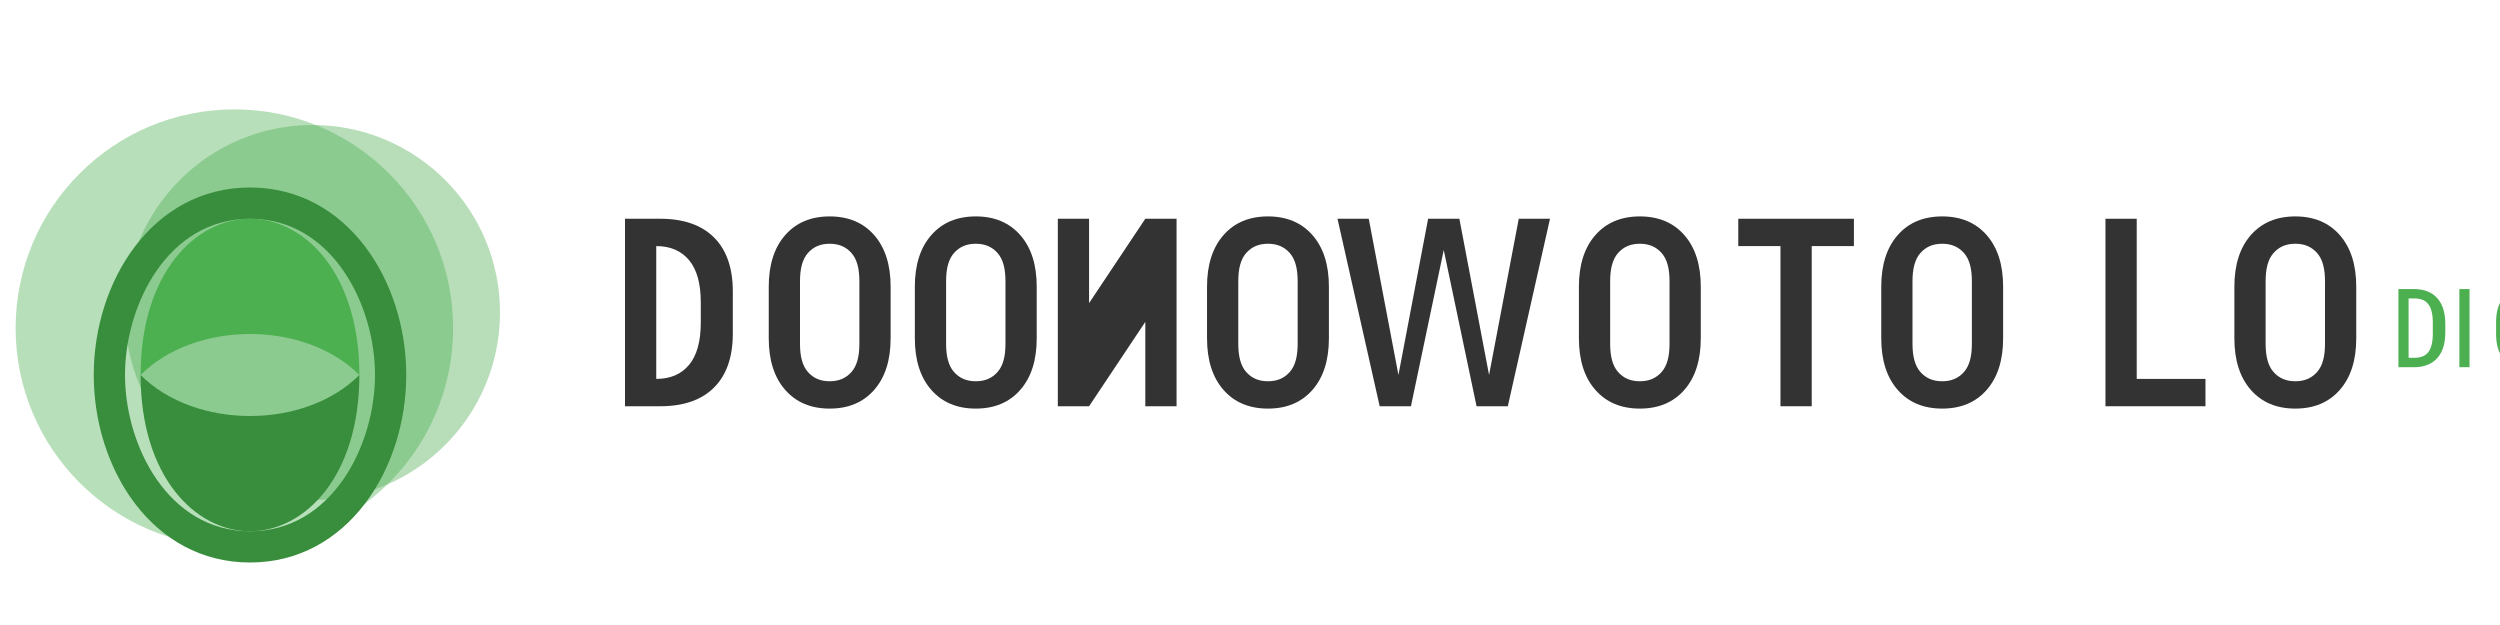
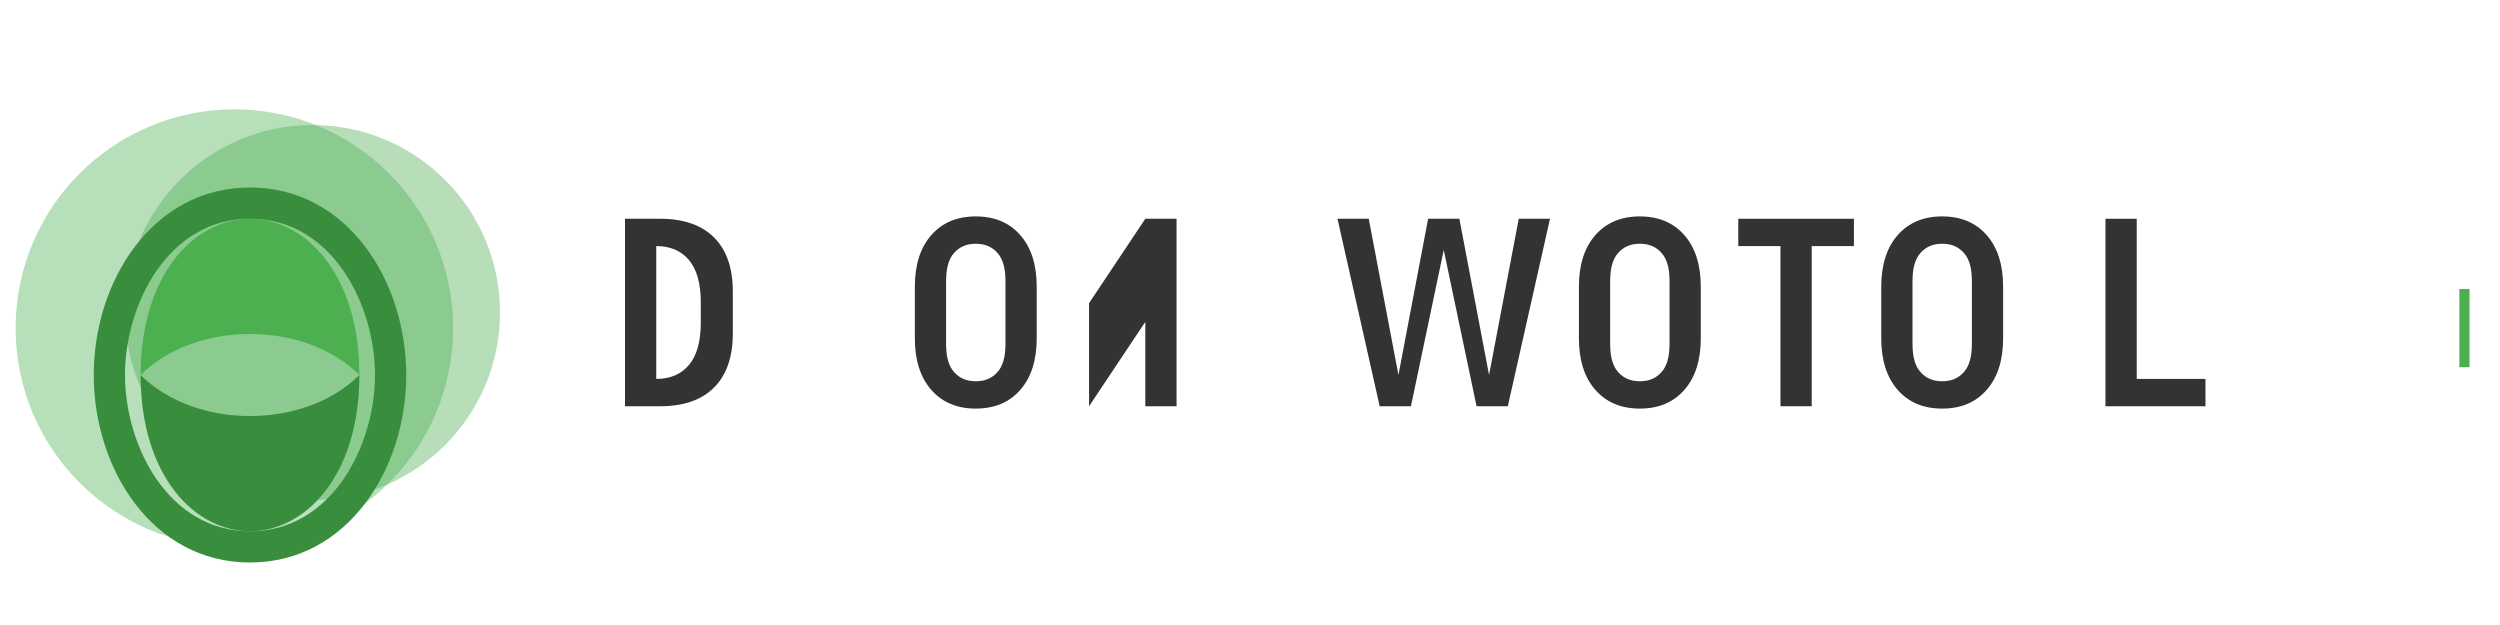
<svg xmlns="http://www.w3.org/2000/svg" viewBox="0 0 320 80" width="320" height="80">
  <circle cx="40" cy="40" r="24" fill="#A5D6A7" opacity="0.8" />
  <circle cx="30" cy="42" r="28" fill="#4CAF50" opacity="0.4" />
  <path d="M32 24C19.5 24 12 36 12 48C12 60 19.5 72 32 72C44.5 72 52 60 52 48C52 36 44.5 24 32 24ZM32 68C21.5 68 16 57 16 48C16 39 21.5 28 32 28C42.5 28 48 39 48 48C48 57 42.5 68 32 68Z" fill="#388E3C" />
  <path d="M32 28C25 28 18 35 18 48C25 41 39 41 46 48C46 35 39 28 32 28Z" fill="#4CAF50" />
  <path d="M18 48C18 61 25 68 32 68C39 68 46 61 46 48C39 55 25 55 18 48Z" fill="#388E3C" />
  <path d="M80 52V28H84.5C87.5 28 89.8 28.8 91.4 30.4C93 32 93.8 34.3 93.8 37.3V42.7C93.8 45.7 93 48 91.4 49.6C89.8 51.2 87.5 52 84.5 52H80ZM84 48.5C85.8 48.5 87.2 47.9 88.2 46.7C89.2 45.5 89.7 43.7 89.7 41.3V38.7C89.7 36.3 89.2 34.5 88.2 33.3C87.2 32.1 85.8 31.5 84 31.5H84V48.5Z" fill="#333333" />
-   <path d="M106.2 52.3C103.8 52.3 101.9 51.5 100.5 49.9C99.1 48.3 98.4 46.1 98.4 43.3V36.7C98.4 33.9 99.1 31.7 100.5 30.1C101.9 28.5 103.8 27.7 106.2 27.7C108.6 27.7 110.5 28.5 111.9 30.1C113.3 31.7 114 33.9 114 36.7V43.3C114 46.1 113.3 48.3 111.9 49.9C110.5 51.5 108.6 52.3 106.2 52.3ZM106.2 48.8C107.4 48.8 108.3 48.4 109 47.6C109.7 46.8 110 45.6 110 44V36C110 34.4 109.7 33.2 109 32.4C108.3 31.6 107.4 31.2 106.2 31.2C105 31.2 104.1 31.6 103.4 32.4C102.7 33.2 102.4 34.4 102.4 36V44C102.4 45.6 102.7 46.8 103.4 47.6C104.1 48.4 105 48.8 106.2 48.8Z" fill="#333333" />
  <path d="M124.9 52.3C122.5 52.3 120.6 51.5 119.2 49.9C117.8 48.3 117.1 46.1 117.1 43.3V36.7C117.1 33.9 117.8 31.7 119.2 30.1C120.6 28.5 122.5 27.7 124.9 27.7C127.3 27.7 129.2 28.5 130.6 30.1C132 31.7 132.7 33.9 132.7 36.7V43.3C132.7 46.1 132 48.3 130.6 49.9C129.2 51.5 127.3 52.3 124.9 52.3ZM124.9 48.8C126.1 48.8 127 48.4 127.7 47.6C128.4 46.8 128.7 45.6 128.7 44V36C128.7 34.4 128.4 33.2 127.7 32.4C127 31.6 126.1 31.2 124.9 31.2C123.7 31.2 122.8 31.6 122.1 32.4C121.4 33.2 121.1 34.4 121.1 36V44C121.1 45.6 121.4 46.8 122.1 47.6C122.8 48.4 123.7 48.8 124.9 48.8Z" fill="#333333" />
-   <path d="M135.4 52V28H139.4V38.8L146.6 28H150.6V52H146.6V41.2L139.4 52H135.4Z" fill="#333333" />
-   <path d="M162.3 52.3C159.9 52.3 158 51.5 156.6 49.9C155.2 48.3 154.5 46.1 154.5 43.3V36.7C154.5 33.9 155.2 31.7 156.6 30.1C158 28.5 159.9 27.7 162.3 27.7C164.7 27.7 166.6 28.5 168 30.1C169.4 31.7 170.1 33.9 170.1 36.7V43.3C170.1 46.1 169.4 48.3 168 49.9C166.6 51.5 164.7 52.3 162.3 52.3ZM162.3 48.8C163.5 48.8 164.4 48.4 165.1 47.6C165.8 46.8 166.1 45.6 166.1 44V36C166.1 34.4 165.8 33.2 165.1 32.4C164.4 31.6 163.5 31.2 162.3 31.2C161.1 31.2 160.2 31.6 159.5 32.4C158.8 33.2 158.5 34.4 158.5 36V44C158.5 45.6 158.8 46.8 159.5 47.6C160.2 48.4 161.1 48.8 162.3 48.8Z" fill="#333333" />
+   <path d="M135.4 52H139.4V38.8L146.6 28H150.6V52H146.6V41.2L139.4 52H135.4Z" fill="#333333" />
  <path d="M176.6 52L171.2 28H175.2L179 48L182.8 28H186.8L190.6 48L194.4 28H198.4L193 52H189L184.8 32L180.6 52H176.6Z" fill="#333333" />
  <path d="M209.9 52.3C207.5 52.3 205.6 51.5 204.2 49.9C202.8 48.3 202.1 46.1 202.1 43.3V36.7C202.1 33.9 202.8 31.7 204.2 30.1C205.6 28.5 207.5 27.7 209.9 27.7C212.3 27.7 214.2 28.5 215.6 30.1C217 31.7 217.7 33.9 217.7 36.7V43.3C217.7 46.1 217 48.3 215.6 49.9C214.2 51.5 212.3 52.3 209.9 52.3ZM209.9 48.8C211.1 48.8 212 48.4 212.7 47.6C213.4 46.8 213.7 45.6 213.7 44V36C213.7 34.4 213.4 33.2 212.7 32.4C212 31.6 211.1 31.2 209.9 31.2C208.7 31.2 207.8 31.6 207.1 32.4C206.4 33.2 206.1 34.4 206.1 36V44C206.1 45.6 206.4 46.8 207.1 47.6C207.8 48.4 208.7 48.8 209.9 48.8Z" fill="#333333" />
  <path d="M227.9 52V31.5H222.5V28H237.3V31.5H231.9V52H227.9Z" fill="#333333" />
  <path d="M248.6 52.3C246.2 52.3 244.3 51.5 242.9 49.9C241.5 48.3 240.8 46.1 240.8 43.3V36.7C240.8 33.9 241.5 31.7 242.9 30.1C244.3 28.5 246.2 27.7 248.6 27.7C251 27.7 252.9 28.5 254.3 30.1C255.7 31.7 256.4 33.9 256.4 36.7V43.3C256.4 46.1 255.7 48.3 254.3 49.9C252.9 51.5 251 52.3 248.6 52.3ZM248.6 48.8C249.8 48.8 250.7 48.4 251.4 47.6C252.1 46.8 252.4 45.6 252.4 44V36C252.4 34.4 252.1 33.2 251.4 32.4C250.7 31.6 249.8 31.2 248.6 31.2C247.4 31.2 246.5 31.6 245.8 32.4C245.1 33.2 244.8 34.4 244.8 36V44C244.8 45.6 245.1 46.8 245.8 47.6C246.5 48.4 247.4 48.8 248.6 48.8Z" fill="#333333" />
  <path d="M269.5 52V28H273.5V48.5H282.3V52H269.5Z" fill="#333333" />
-   <path d="M293.8 52.3C291.4 52.3 289.5 51.5 288.1 49.9C286.7 48.3 286 46.1 286 43.3V36.7C286 33.9 286.7 31.7 288.1 30.1C289.5 28.5 291.4 27.7 293.8 27.7C296.2 27.7 298.1 28.5 299.5 30.1C300.9 31.7 301.6 33.9 301.6 36.7V43.3C301.6 46.1 300.9 48.3 299.5 49.9C298.1 51.5 296.2 52.3 293.8 52.3ZM293.8 48.8C295 48.8 295.9 48.4 296.6 47.6C297.3 46.8 297.6 45.6 297.6 44V36C297.6 34.4 297.3 33.2 296.6 32.4C295.9 31.6 295 31.2 293.8 31.2C292.6 31.2 291.7 31.6 291 32.4C290.3 33.2 290 34.4 290 36V44C290 45.6 290.3 46.8 291 47.6C291.7 48.4 292.6 48.8 293.8 48.8Z" fill="#333333" />
-   <path d="M307 47V37H309C310.3 37 311.3 37.4 312 38.2C312.7 39 313 40.1 313 41.5V42.5C313 43.9 312.7 45 312 45.8C311.3 46.6 310.3 47 309 47H307ZM308.3 45.8H309C309.8 45.8 310.4 45.6 310.8 45.1C311.2 44.6 311.4 43.8 311.4 42.7V41.3C311.4 40.2 311.2 39.4 310.8 38.9C310.4 38.4 309.8 38.2 309 38.2H308.3V45.8Z" fill="#4CAF50" />
  <path d="M314.8 47V37H316.1V47H314.8Z" fill="#4CAF50" />
-   <path d="M323.3 47.2C322.1 47.2 321.2 46.8 320.5 46C319.8 45.2 319.5 44.1 319.5 42.7V41.3C319.5 39.9 319.8 38.8 320.5 38C321.2 37.2 322.1 36.8 323.3 36.8C324.5 36.8 325.4 37.2 326.1 38C326.8 38.8 327.1 39.9 327.1 41.3V42.7C327.1 44.1 326.8 45.2 326.1 46C325.4 46.8 324.5 47.2 323.3 47.2ZM323.3 46C324.1 46 324.7 45.7 325.1 45.1C325.5 44.5 325.7 43.7 325.7 42.7V41.3C325.7 40.3 325.5 39.5 325.1 38.9C324.7 38.3 324.1 38 323.3 38C322.5 38 321.9 38.3 321.5 38.9C321.1 39.5 320.9 40.3 320.9 41.3V42.7C320.9 43.7 321.1 44.5 321.5 45.1C321.9 45.7 322.5 46 323.3 46Z" fill="#4CAF50" />
  <path d="M334 47V38.2H331.2V37H338V38.2H335.2V47H334Z" fill="#4CAF50" />
</svg>